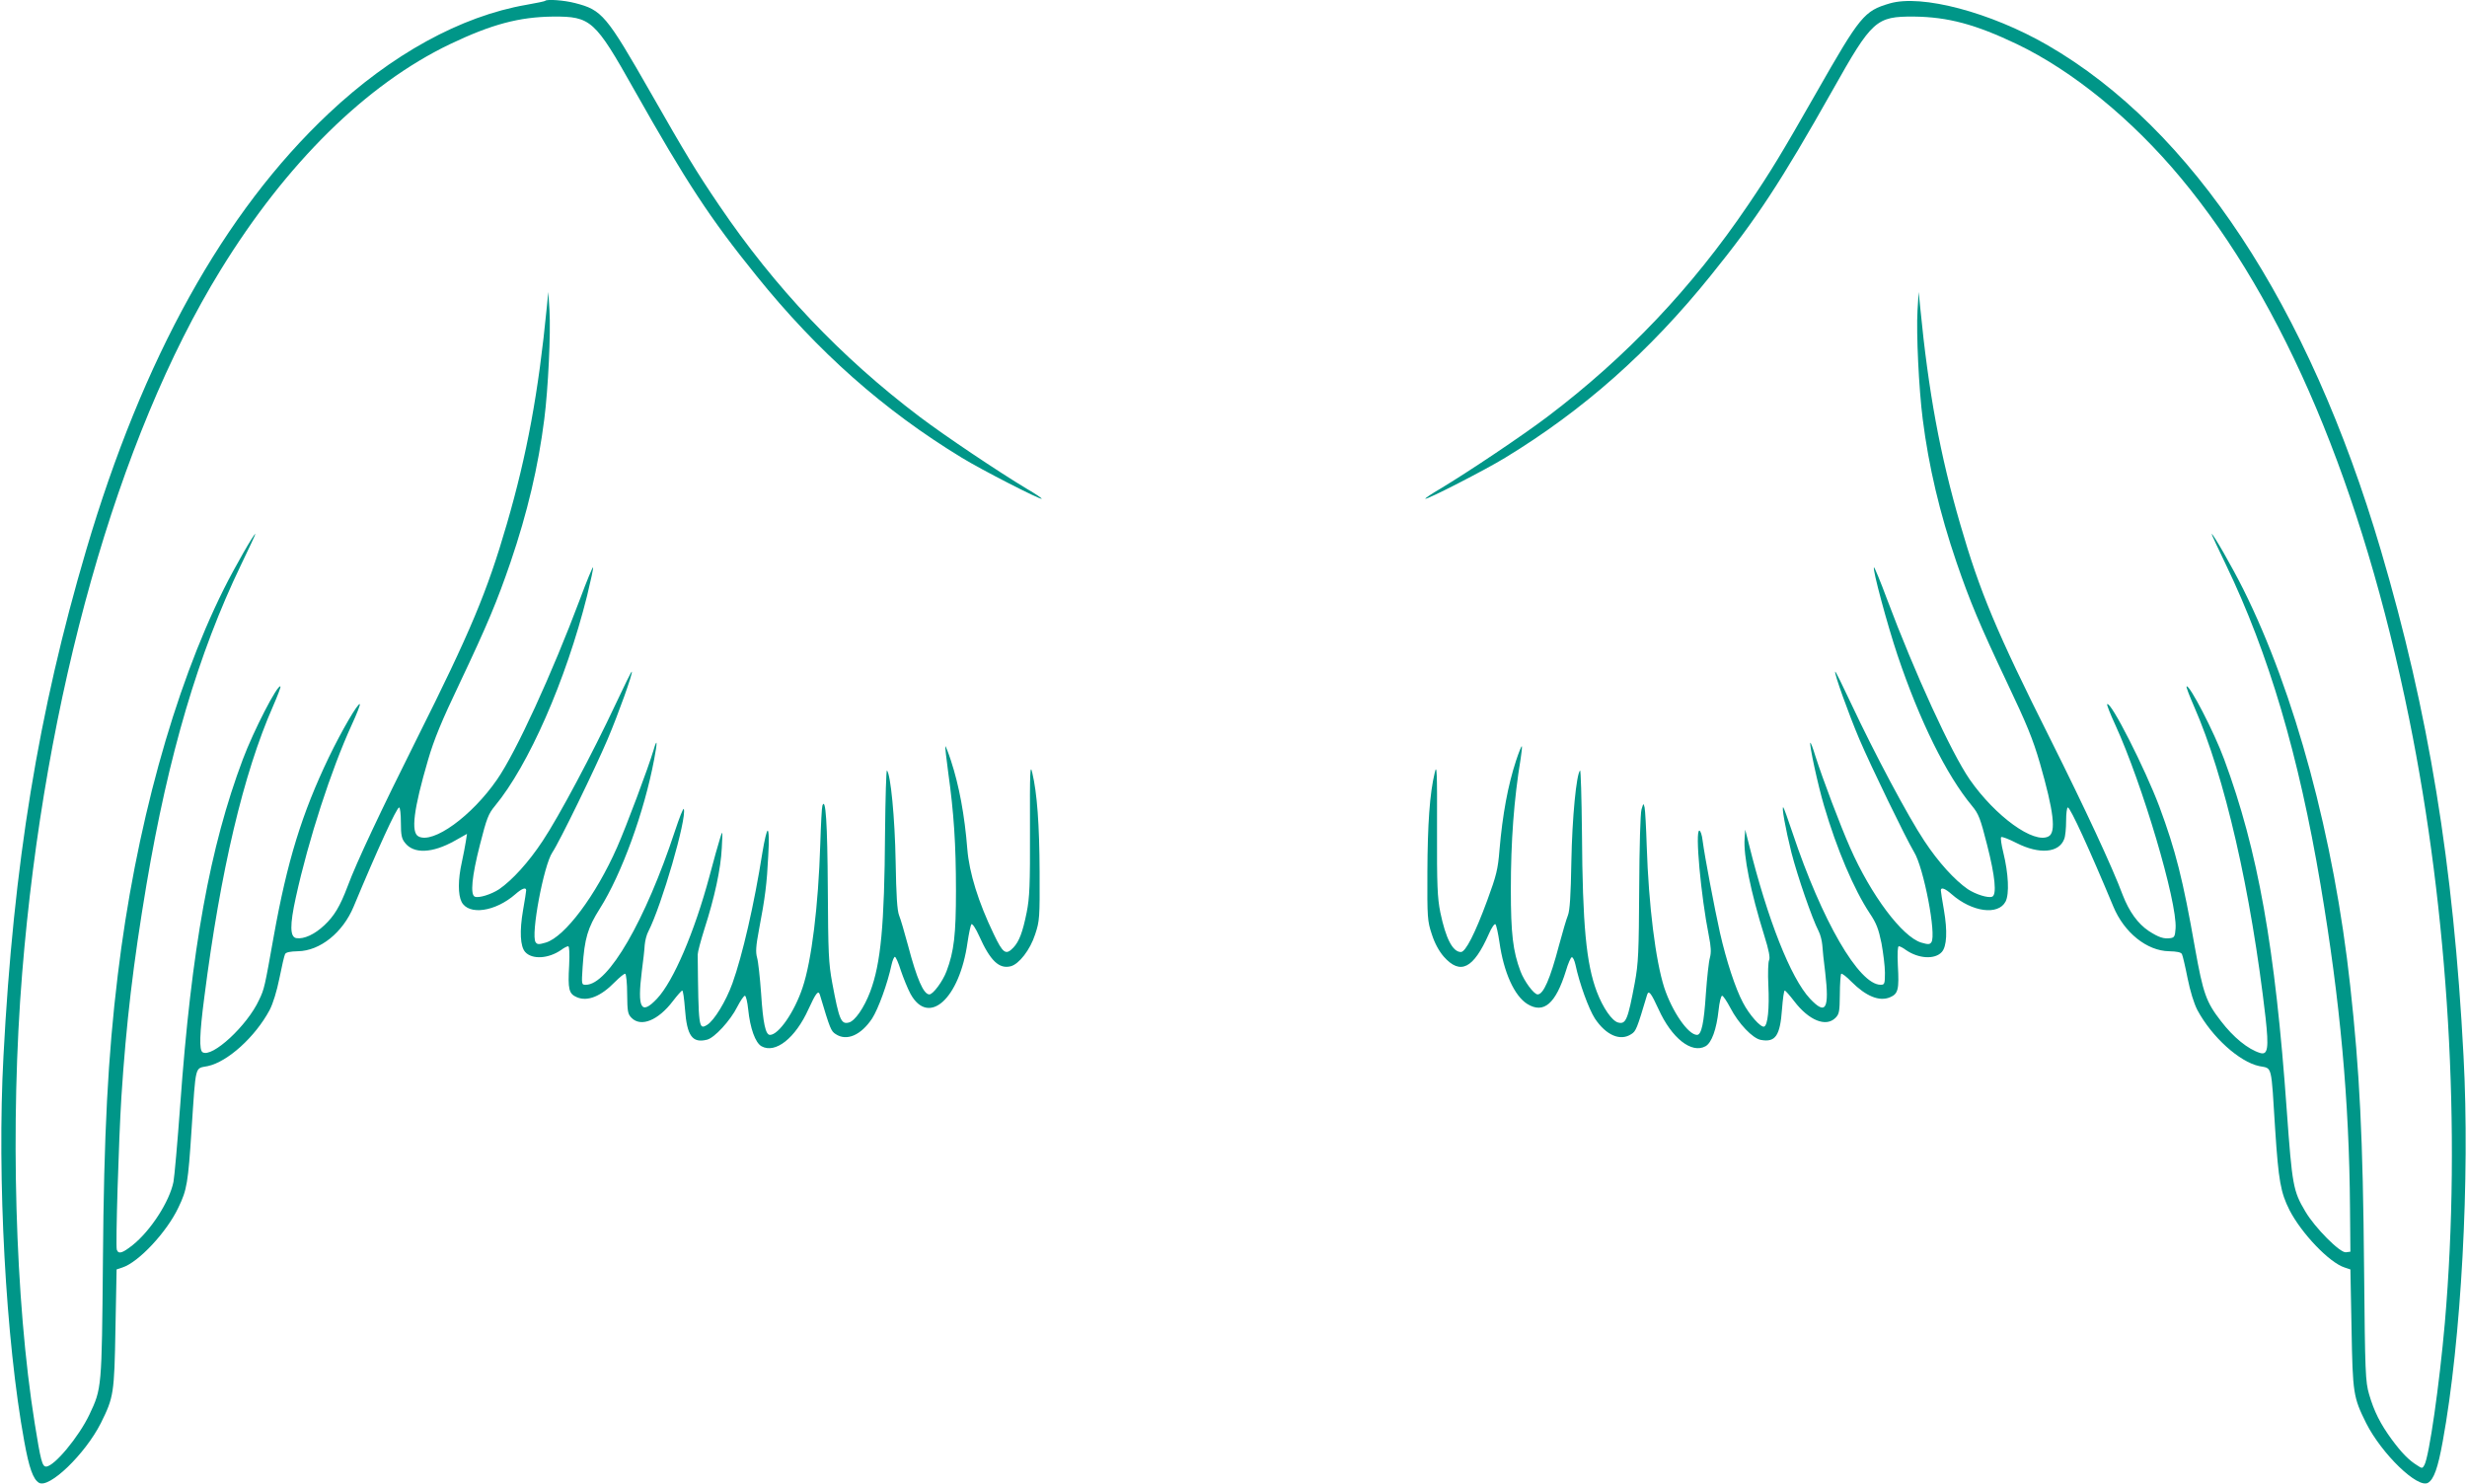
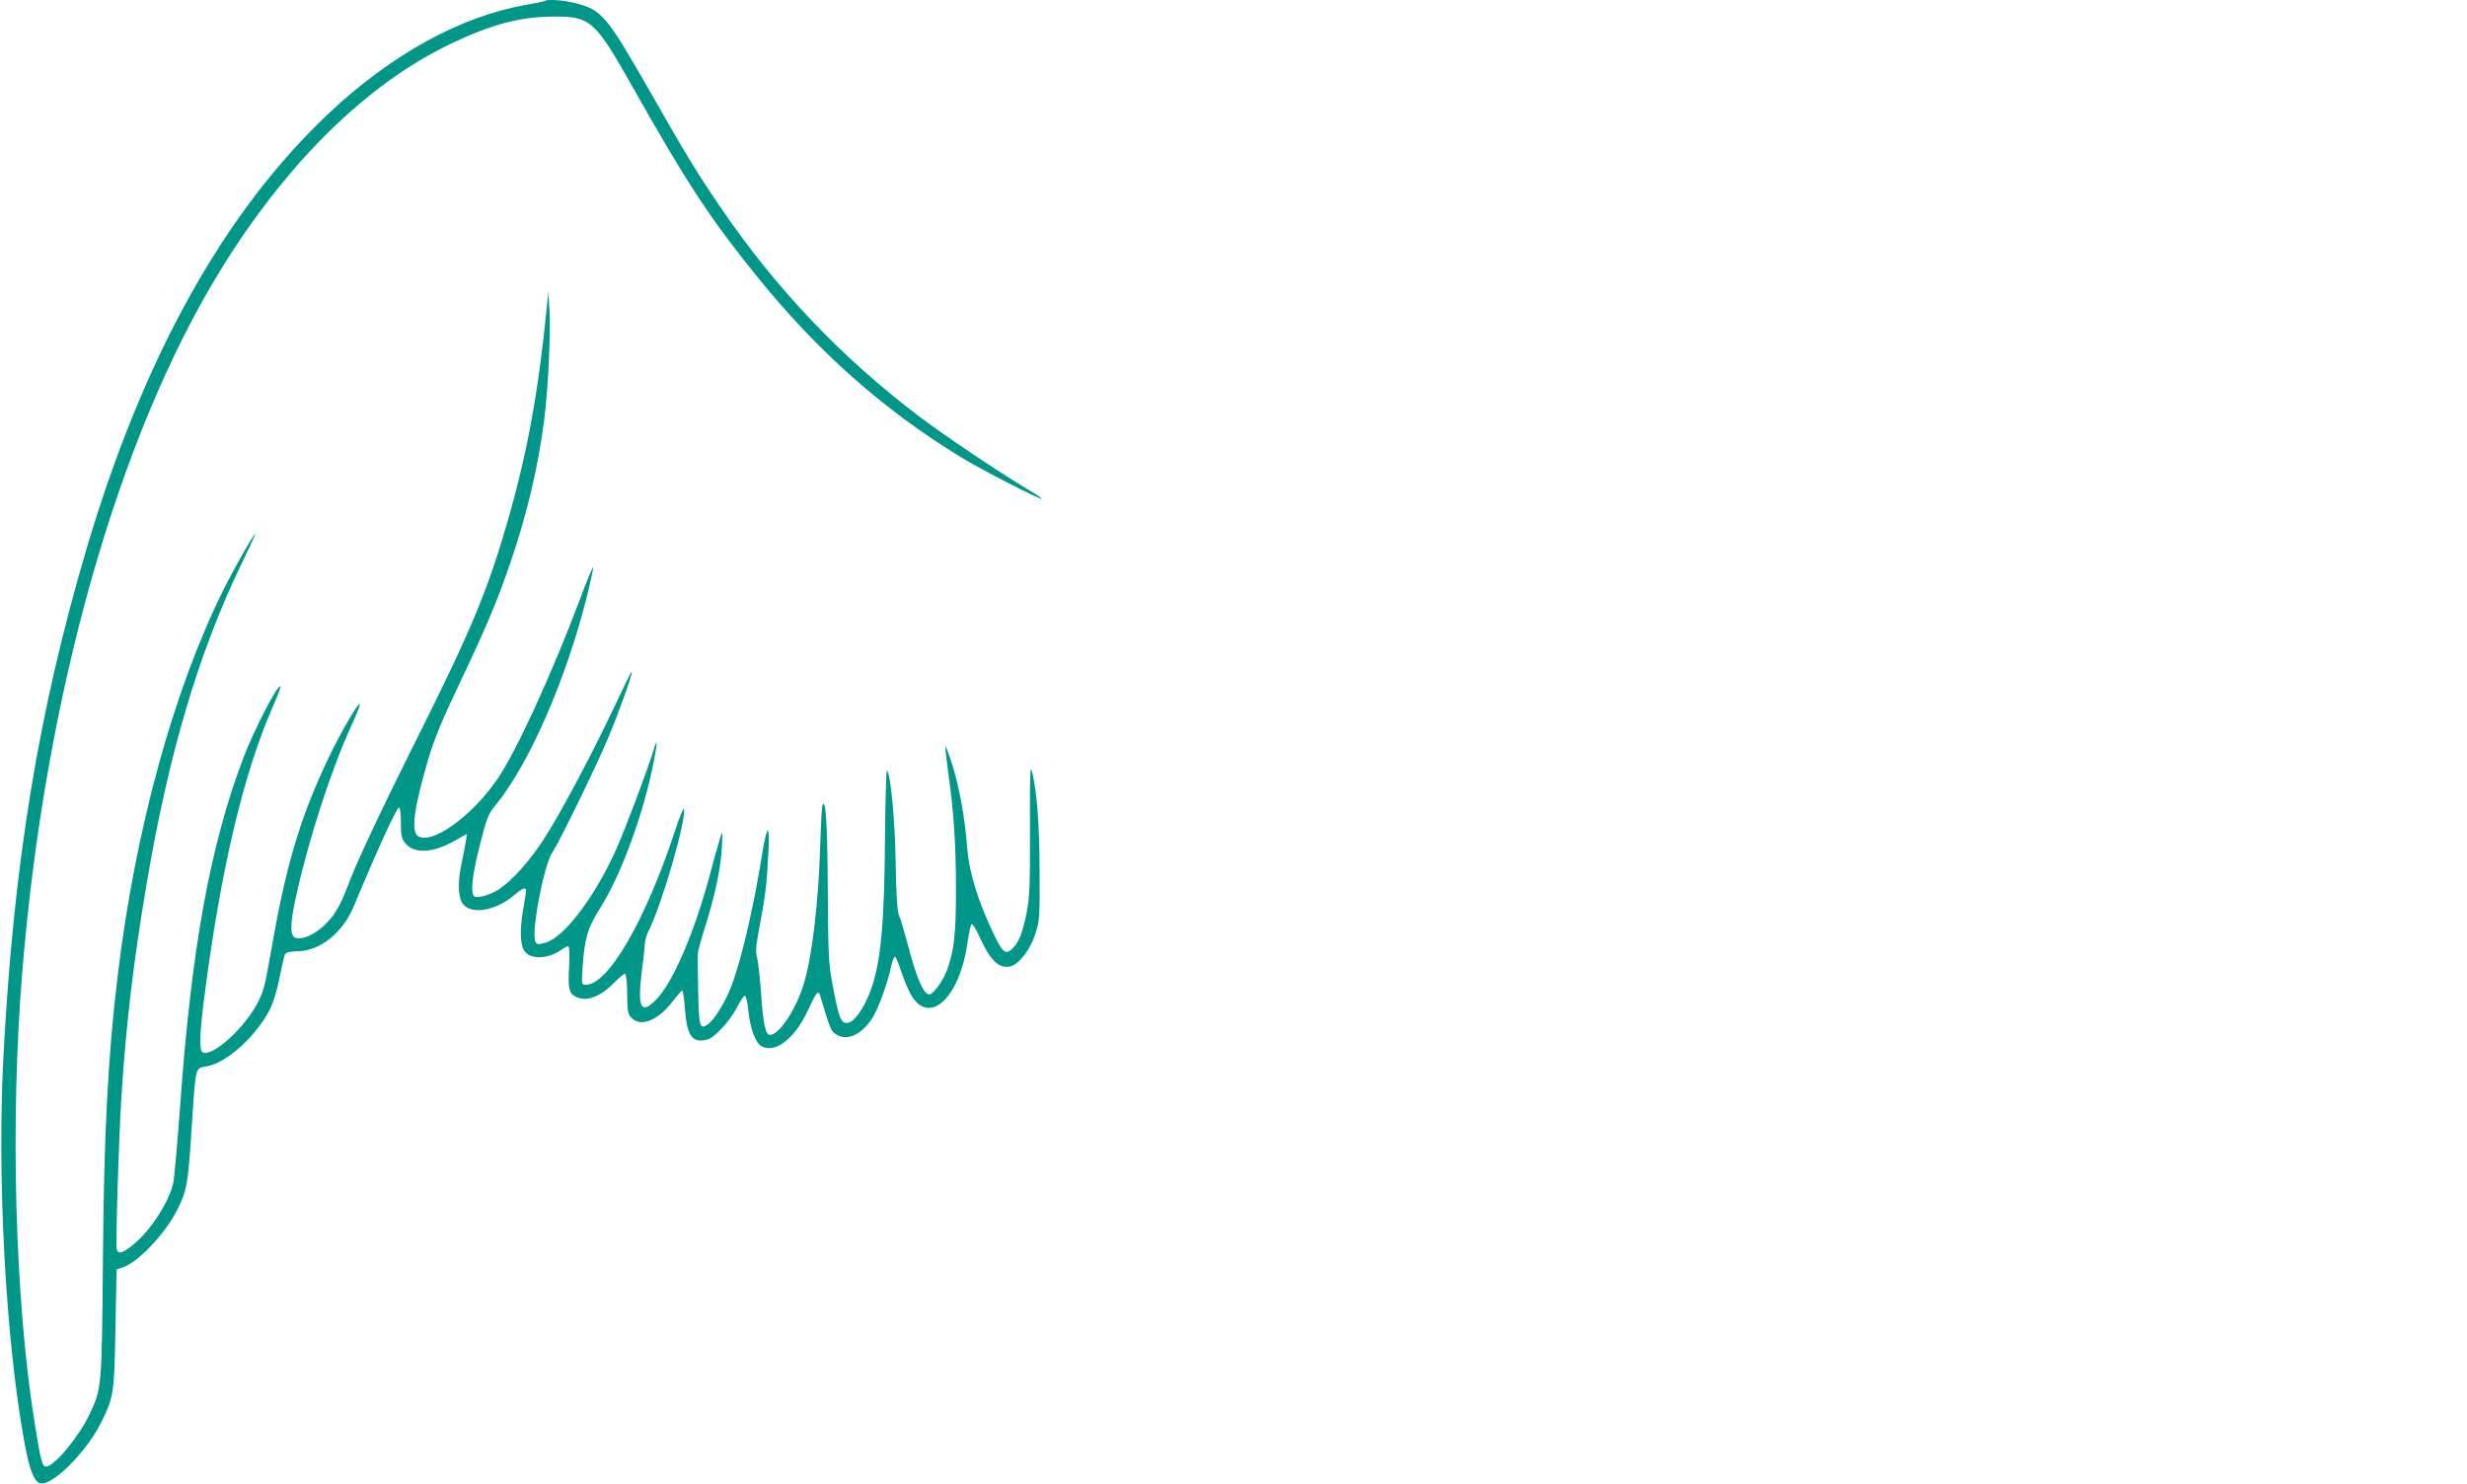
<svg xmlns="http://www.w3.org/2000/svg" version="1.0" width="1280pt" height="770pt" viewBox="0 0 1280 770" preserveAspectRatio="xMidYMid meet">
  <g transform="translate(0,770) scale(0.1,-0.1)" fill="#009688" stroke="none">
    <path d="M2829 7696 c-2 -3 -47 -12 -98 -21 -340 -59 -700 -257 -1026 -564 -544 -512 -965 -1272 -1258 -2266 -248 -841 -377 -1630 -429 -2625 -34 -631 12 -1476 108 -2000 25 -138 46 -196 76 -214 53 -32 240 149 321 309 67 135 70 153 76 489 l6 309 30 10 c84 27 231 184 291 312 44 91 50 127 68 405 23 344 16 314 84 328 103 22 246 151 321 291 18 35 37 97 51 166 12 61 25 116 29 124 5 10 26 14 67 15 115 2 233 97 289 232 123 295 223 514 236 514 5 0 9 -35 9 -79 0 -64 4 -83 21 -104 45 -59 142 -55 258 10 l64 36 -6 -39 c-3 -22 -13 -70 -21 -109 -20 -89 -20 -168 -1 -205 37 -71 175 -51 279 40 34 30 56 38 56 20 0 -5 -7 -52 -16 -102 -19 -110 -15 -189 11 -218 36 -40 121 -35 187 11 14 11 31 19 36 19 6 0 8 -36 5 -99 -7 -125 -2 -148 41 -166 55 -23 124 5 196 79 25 25 49 45 54 43 5 -2 10 -49 10 -105 1 -91 3 -104 23 -124 49 -49 138 -13 214 87 23 30 45 55 49 55 4 0 10 -43 14 -96 10 -139 38 -178 114 -159 39 9 122 100 157 170 17 33 35 59 40 58 6 -1 13 -33 17 -71 10 -98 37 -173 69 -191 72 -40 176 42 244 193 38 83 51 100 59 74 53 -178 58 -189 82 -204 57 -38 131 -6 189 81 32 50 80 181 101 280 5 22 13 40 17 40 5 0 19 -32 31 -71 13 -38 35 -93 50 -121 94 -171 255 -26 296 267 7 47 16 89 20 94 5 5 23 -22 40 -60 58 -130 104 -173 164 -158 43 11 101 85 127 166 23 69 24 86 23 323 -1 248 -13 409 -38 515 -11 48 -13 13 -12 -290 1 -296 -2 -358 -17 -434 -21 -104 -39 -151 -69 -183 -39 -41 -54 -31 -102 70 -80 166 -127 318 -137 440 -14 178 -43 332 -85 460 -14 43 -28 77 -29 75 -2 -2 5 -64 15 -138 29 -207 40 -372 40 -611 0 -229 -10 -316 -49 -419 -20 -53 -70 -120 -89 -120 -30 0 -65 80 -111 255 -18 66 -38 136 -46 155 -10 25 -15 102 -18 280 -4 227 -26 452 -45 472 -4 4 -8 -142 -10 -325 -3 -478 -22 -677 -77 -823 -32 -84 -79 -152 -111 -160 -40 -10 -50 13 -86 206 -19 103 -21 154 -23 490 -2 340 -11 476 -28 430 -3 -8 -8 -98 -11 -200 -10 -321 -45 -606 -92 -745 -42 -126 -124 -245 -169 -245 -23 0 -36 60 -46 215 -6 83 -15 166 -21 186 -8 29 -6 60 10 145 32 167 41 240 48 383 5 82 3 131 -3 131 -5 0 -17 -51 -27 -112 -43 -272 -104 -536 -156 -681 -34 -94 -95 -193 -131 -215 -44 -27 -45 -18 -49 365 0 13 16 72 35 133 52 161 85 312 90 420 5 93 4 94 -9 50 -8 -25 -33 -113 -55 -197 -78 -290 -187 -545 -272 -635 -83 -88 -103 -51 -79 142 7 52 14 114 15 136 2 23 10 55 19 71 69 135 200 586 184 635 -3 7 -23 -45 -46 -114 -153 -464 -346 -798 -462 -798 -23 0 -23 0 -17 93 10 148 26 202 89 302 113 178 231 503 282 774 18 93 16 115 -3 49 -27 -91 -142 -398 -189 -504 -110 -250 -271 -465 -370 -495 -37 -11 -45 -10 -53 2 -26 37 42 400 87 466 36 53 222 435 287 588 56 132 132 344 125 350 -2 2 -39 -73 -83 -167 -120 -256 -295 -585 -379 -711 -73 -111 -158 -204 -226 -251 -41 -27 -105 -47 -126 -39 -25 9 -16 105 26 269 35 138 44 161 78 202 174 210 368 651 478 1090 19 79 34 146 31 148 -2 3 -33 -71 -67 -163 -146 -389 -333 -797 -431 -938 -131 -190 -333 -336 -408 -295 -40 21 -25 141 50 397 31 106 69 199 165 400 143 302 193 422 263 626 87 255 144 497 175 742 20 156 34 445 27 565 l-6 95 -8 -80 c-43 -441 -103 -765 -207 -1123 -102 -352 -189 -560 -468 -1117 -187 -374 -312 -639 -358 -763 -40 -106 -70 -155 -121 -203 -51 -48 -106 -73 -145 -67 -34 5 -35 67 -3 212 66 301 183 661 290 895 26 56 45 105 42 107 -9 9 -95 -139 -161 -276 -140 -292 -216 -539 -286 -930 -47 -263 -48 -271 -76 -329 -61 -133 -244 -302 -293 -271 -18 11 -16 94 9 285 84 657 203 1161 356 1509 24 55 42 102 39 104 -14 14 -140 -231 -195 -378 -171 -454 -267 -985 -325 -1795 -14 -192 -30 -372 -35 -398 -21 -103 -119 -254 -212 -328 -53 -42 -73 -48 -82 -24 -7 18 10 572 24 795 25 384 61 689 130 1100 114 674 269 1199 490 1658 43 89 77 162 75 162 -8 0 -107 -173 -164 -287 -259 -520 -459 -1246 -550 -2003 -51 -419 -72 -825 -77 -1485 -6 -661 -6 -659 -70 -795 -55 -116 -183 -270 -225 -270 -20 0 -28 31 -59 225 -102 635 -128 1558 -65 2335 117 1440 494 2778 1029 3648 341 555 757 965 1191 1173 216 103 358 141 535 143 196 1 217 -18 420 -379 272 -482 394 -668 634 -965 319 -396 662 -699 1066 -945 101 -62 409 -220 415 -213 2 2 -33 26 -78 52 -145 87 -424 274 -555 373 -411 311 -751 670 -1041 1098 -120 177 -173 265 -355 584 -231 404 -252 429 -392 465 -58 15 -145 21 -155 12z" />
-     <path d="M9804 7682 c-132 -39 -152 -63 -380 -463 -182 -319 -235 -407 -355 -584 -290 -428 -630 -787 -1041 -1098 -131 -99 -410 -286 -555 -373 -45 -26 -80 -50 -78 -52 6 -7 314 151 415 213 404 246 747 549 1066 945 240 297 362 483 634 965 203 361 224 380 420 379 177 -2 319 -40 535 -143 290 -139 599 -392 850 -694 538 -647 941 -1604 1185 -2807 204 -1007 271 -2139 185 -3135 -28 -318 -81 -691 -106 -737 -10 -18 -12 -19 -37 -2 -44 27 -81 65 -132 134 -60 82 -92 146 -118 235 -19 66 -21 107 -26 650 -6 685 -23 1025 -72 1470 -84 768 -287 1521 -555 2058 -57 114 -156 287 -164 287 -2 0 32 -73 75 -162 221 -459 377 -987 490 -1658 102 -605 149 -1121 153 -1680 l2 -225 -23 -3 c-30 -5 -162 128 -211 212 -63 106 -68 135 -96 522 -60 848 -150 1352 -325 1824 -52 142 -182 392 -195 378 -3 -2 15 -49 39 -104 159 -362 295 -955 371 -1616 17 -155 12 -194 -28 -182 -63 19 -139 81 -204 166 -76 98 -92 142 -134 377 -63 359 -101 508 -185 735 -75 199 -253 550 -271 532 -3 -2 16 -51 42 -107 140 -305 322 -919 313 -1056 -3 -42 -6 -48 -27 -51 -34 -5 -61 4 -112 37 -57 38 -102 101 -135 186 -54 145 -195 448 -376 810 -279 556 -366 764 -468 1117 -104 358 -164 682 -207 1123 l-8 80 -6 -95 c-7 -120 7 -409 27 -565 31 -245 88 -487 175 -742 70 -204 120 -324 263 -626 102 -215 133 -290 170 -417 72 -251 85 -359 45 -380 -76 -41 -276 104 -409 295 -97 141 -284 549 -430 938 -34 92 -65 166 -67 163 -9 -8 70 -300 122 -455 115 -342 254 -623 387 -783 34 -41 43 -64 78 -202 42 -164 51 -260 26 -269 -21 -8 -85 12 -126 39 -68 47 -153 140 -226 251 -84 126 -259 455 -379 711 -44 94 -81 169 -83 167 -7 -6 69 -218 125 -350 61 -143 241 -514 284 -586 50 -80 117 -430 90 -468 -8 -12 -16 -13 -53 -2 -98 30 -260 245 -369 493 -50 113 -141 353 -180 475 -12 40 -24 71 -26 69 -7 -7 39 -219 71 -327 66 -225 155 -434 237 -558 35 -52 46 -82 61 -155 9 -50 18 -119 18 -153 0 -58 -2 -63 -22 -63 -113 0 -305 332 -458 790 -23 69 -44 127 -47 130 -11 11 11 -111 42 -235 32 -124 107 -341 141 -407 9 -17 17 -49 19 -72 1 -22 8 -86 15 -141 22 -192 4 -225 -79 -137 -100 107 -220 411 -317 802 l-19 75 -3 -45 c-7 -89 31 -277 102 -505 24 -76 31 -115 25 -127 -5 -9 -7 -68 -4 -130 6 -121 -3 -209 -22 -215 -17 -6 -77 61 -110 125 -39 73 -86 217 -119 362 -28 126 -79 394 -90 478 -3 28 -11 52 -17 52 -23 0 8 -338 49 -544 12 -60 13 -88 6 -115 -6 -20 -15 -103 -21 -186 -10 -155 -23 -215 -46 -215 -46 0 -129 121 -170 245 -45 140 -81 426 -91 735 -3 96 -8 186 -11 200 -6 24 -6 23 -16 -10 -6 -20 -11 -193 -12 -410 -2 -334 -4 -387 -23 -490 -36 -192 -46 -216 -86 -206 -32 8 -79 76 -111 160 -55 146 -74 345 -77 823 -2 183 -6 329 -10 325 -19 -20 -41 -245 -45 -472 -3 -178 -8 -255 -18 -280 -8 -19 -28 -89 -46 -155 -46 -175 -81 -255 -111 -255 -19 0 -69 67 -89 120 -39 104 -50 193 -50 425 0 250 16 467 51 679 5 33 8 61 6 64 -2 2 -16 -32 -30 -75 -42 -128 -70 -278 -86 -464 -8 -100 -16 -132 -63 -260 -64 -174 -113 -269 -137 -269 -43 0 -79 71 -107 206 -15 76 -18 138 -17 434 1 303 -1 338 -12 290 -26 -107 -37 -268 -38 -515 -1 -237 0 -254 23 -323 15 -47 37 -87 62 -116 86 -97 154 -63 234 118 14 33 30 55 34 50 5 -5 14 -47 21 -94 22 -155 77 -278 145 -320 85 -52 147 2 200 173 11 38 25 69 30 70 6 1 14 -16 19 -38 21 -99 69 -230 101 -280 58 -87 132 -119 189 -81 24 15 29 26 82 204 8 26 21 9 59 -74 68 -151 172 -233 244 -193 32 18 57 87 68 188 4 39 12 73 18 74 5 1 24 -27 43 -63 42 -81 115 -158 158 -166 76 -14 100 21 110 160 4 53 10 96 14 96 4 0 26 -25 49 -55 76 -100 165 -136 214 -87 20 20 22 33 23 122 0 55 4 103 7 107 4 3 28 -15 53 -41 76 -76 145 -104 200 -81 43 18 48 41 41 166 -3 63 -1 99 5 99 5 0 22 -8 36 -19 66 -46 151 -51 187 -11 26 29 30 108 11 218 -9 50 -16 97 -16 102 0 18 22 10 56 -20 106 -93 242 -111 280 -38 20 39 15 145 -12 255 -10 40 -15 76 -11 79 4 4 40 -10 81 -31 117 -59 219 -51 246 21 6 14 10 57 10 95 0 38 4 69 9 69 13 0 113 -219 236 -514 56 -135 174 -230 289 -232 41 -1 62 -5 67 -15 4 -8 17 -63 29 -124 14 -69 33 -131 51 -166 75 -140 218 -269 321 -291 69 -14 61 16 83 -333 17 -260 28 -323 74 -414 62 -121 207 -273 286 -298 l30 -10 6 -309 c6 -336 9 -354 76 -489 81 -160 268 -341 321 -309 30 18 51 76 76 214 96 524 142 1369 108 2000 -52 995 -181 1784 -429 2625 -375 1272 -979 2187 -1730 2621 -295 170 -653 265 -819 216z" />
  </g>
</svg>